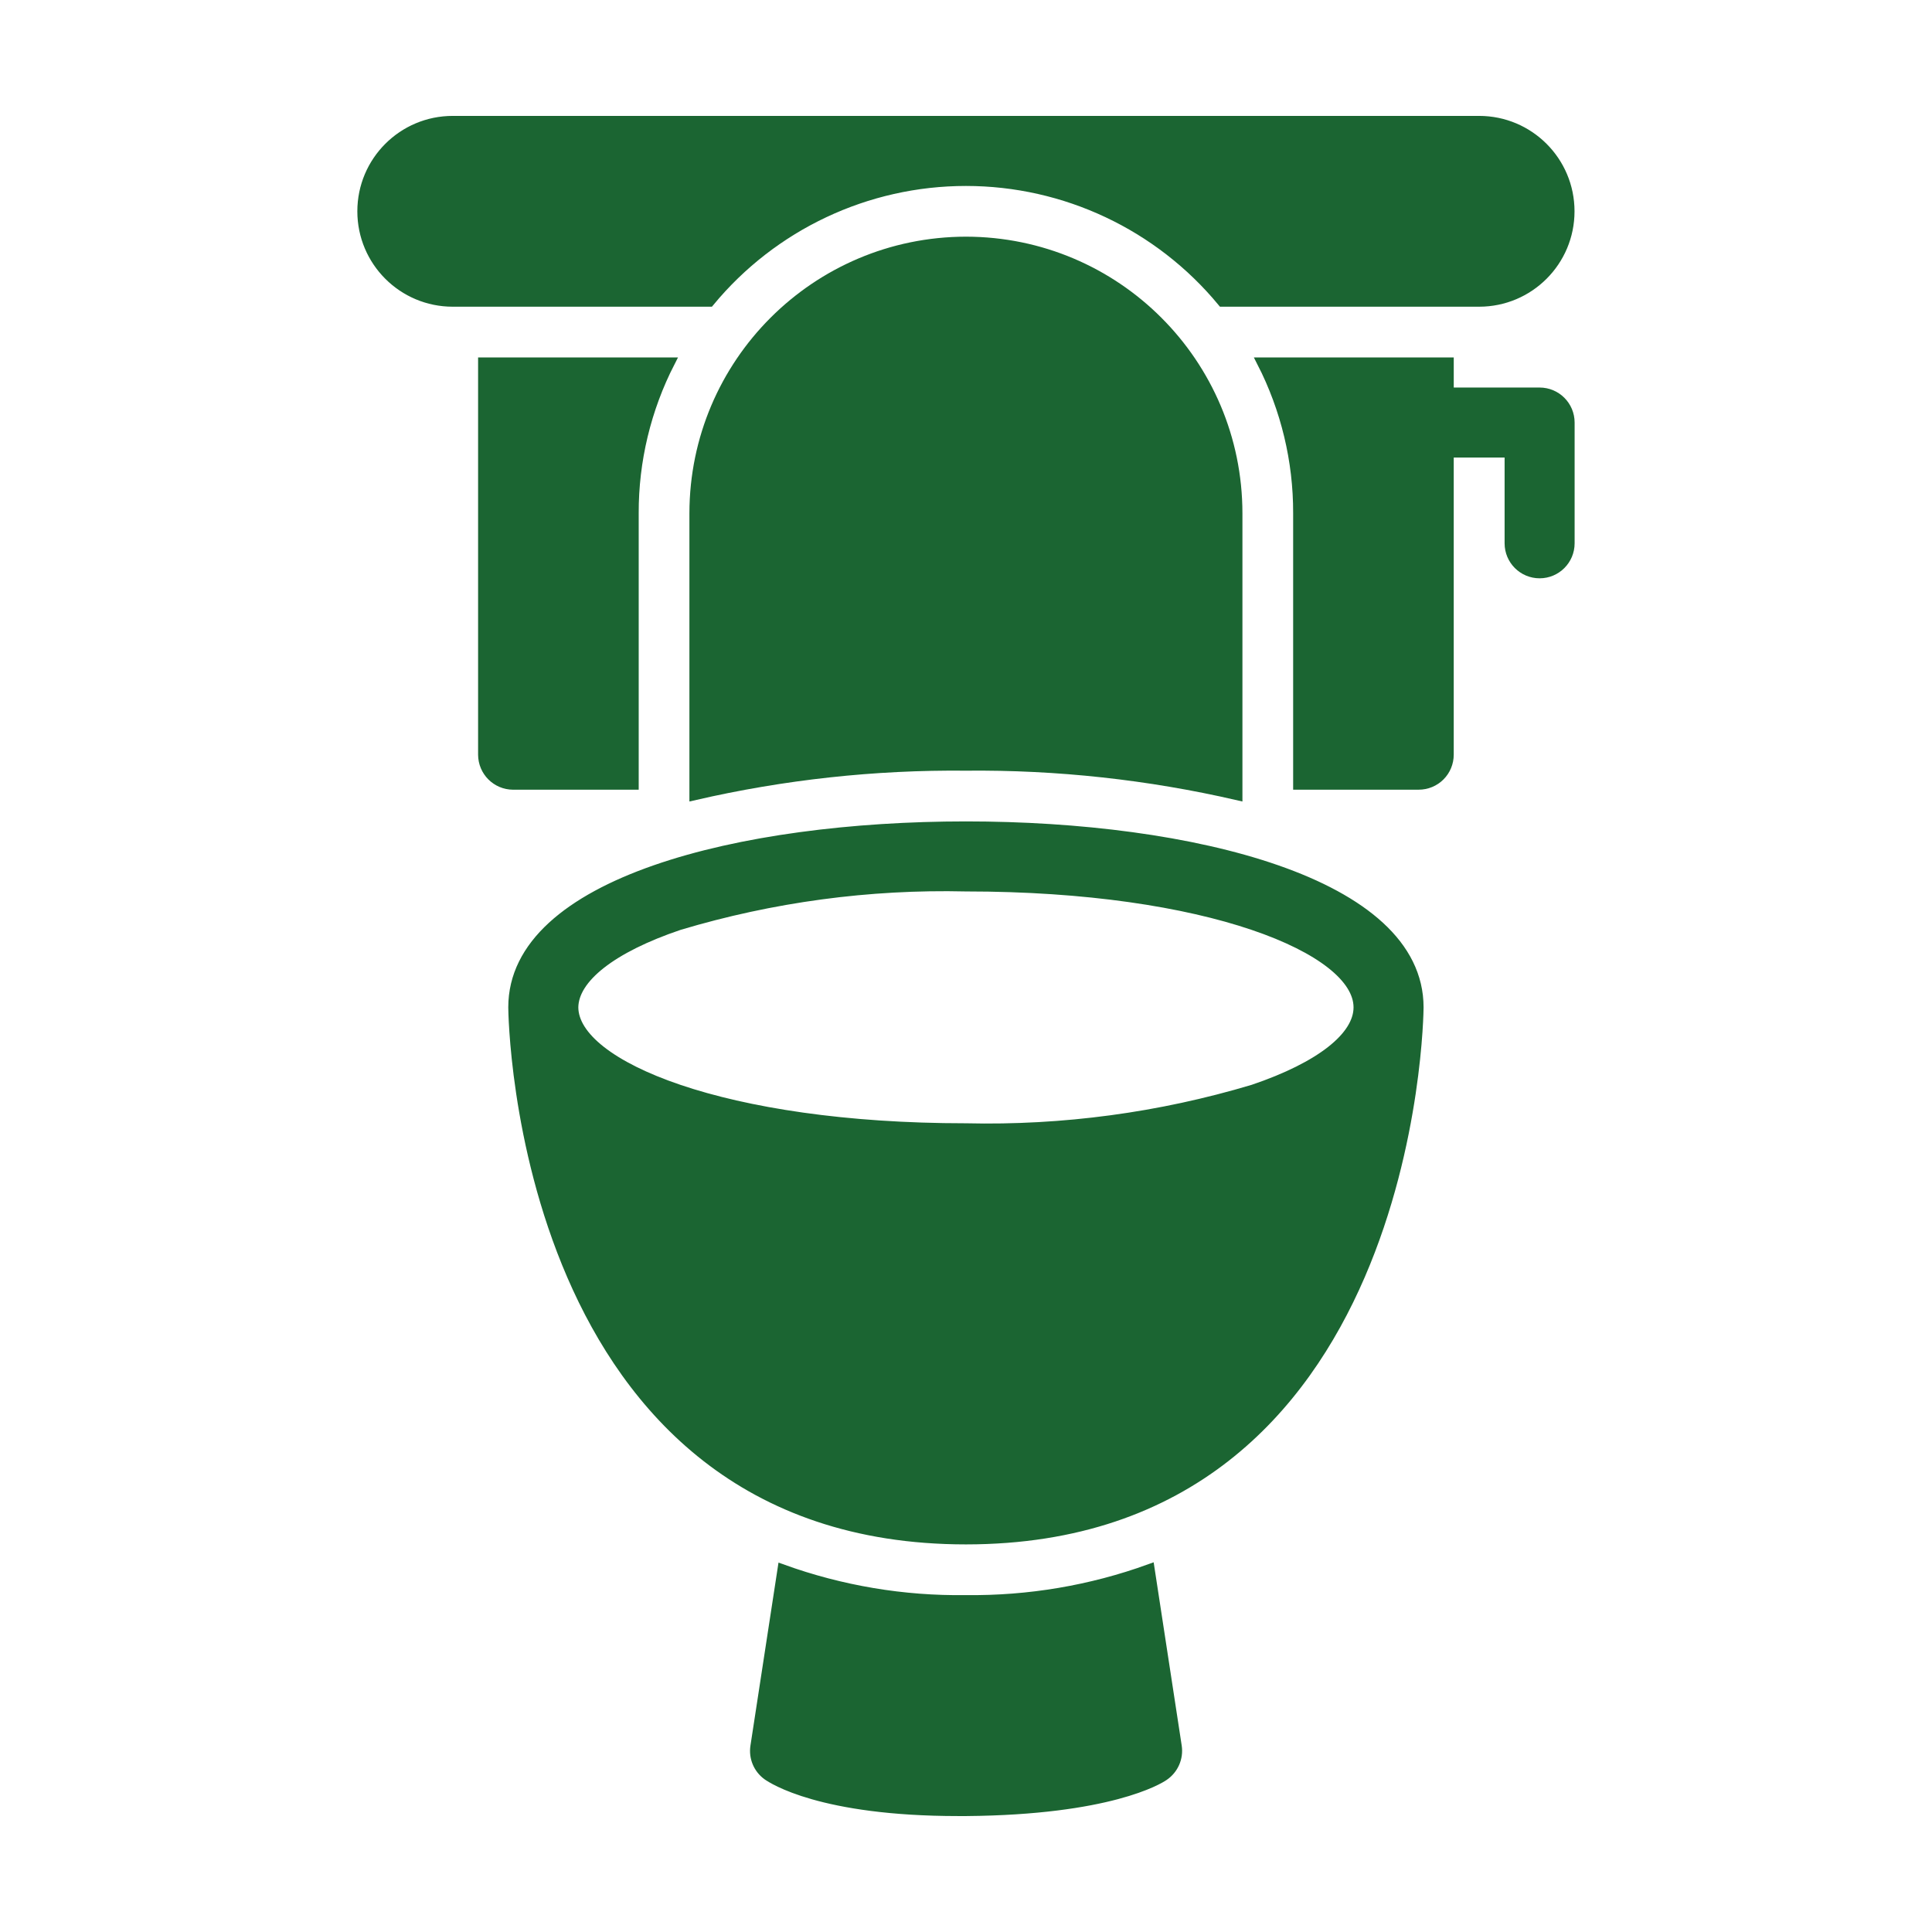
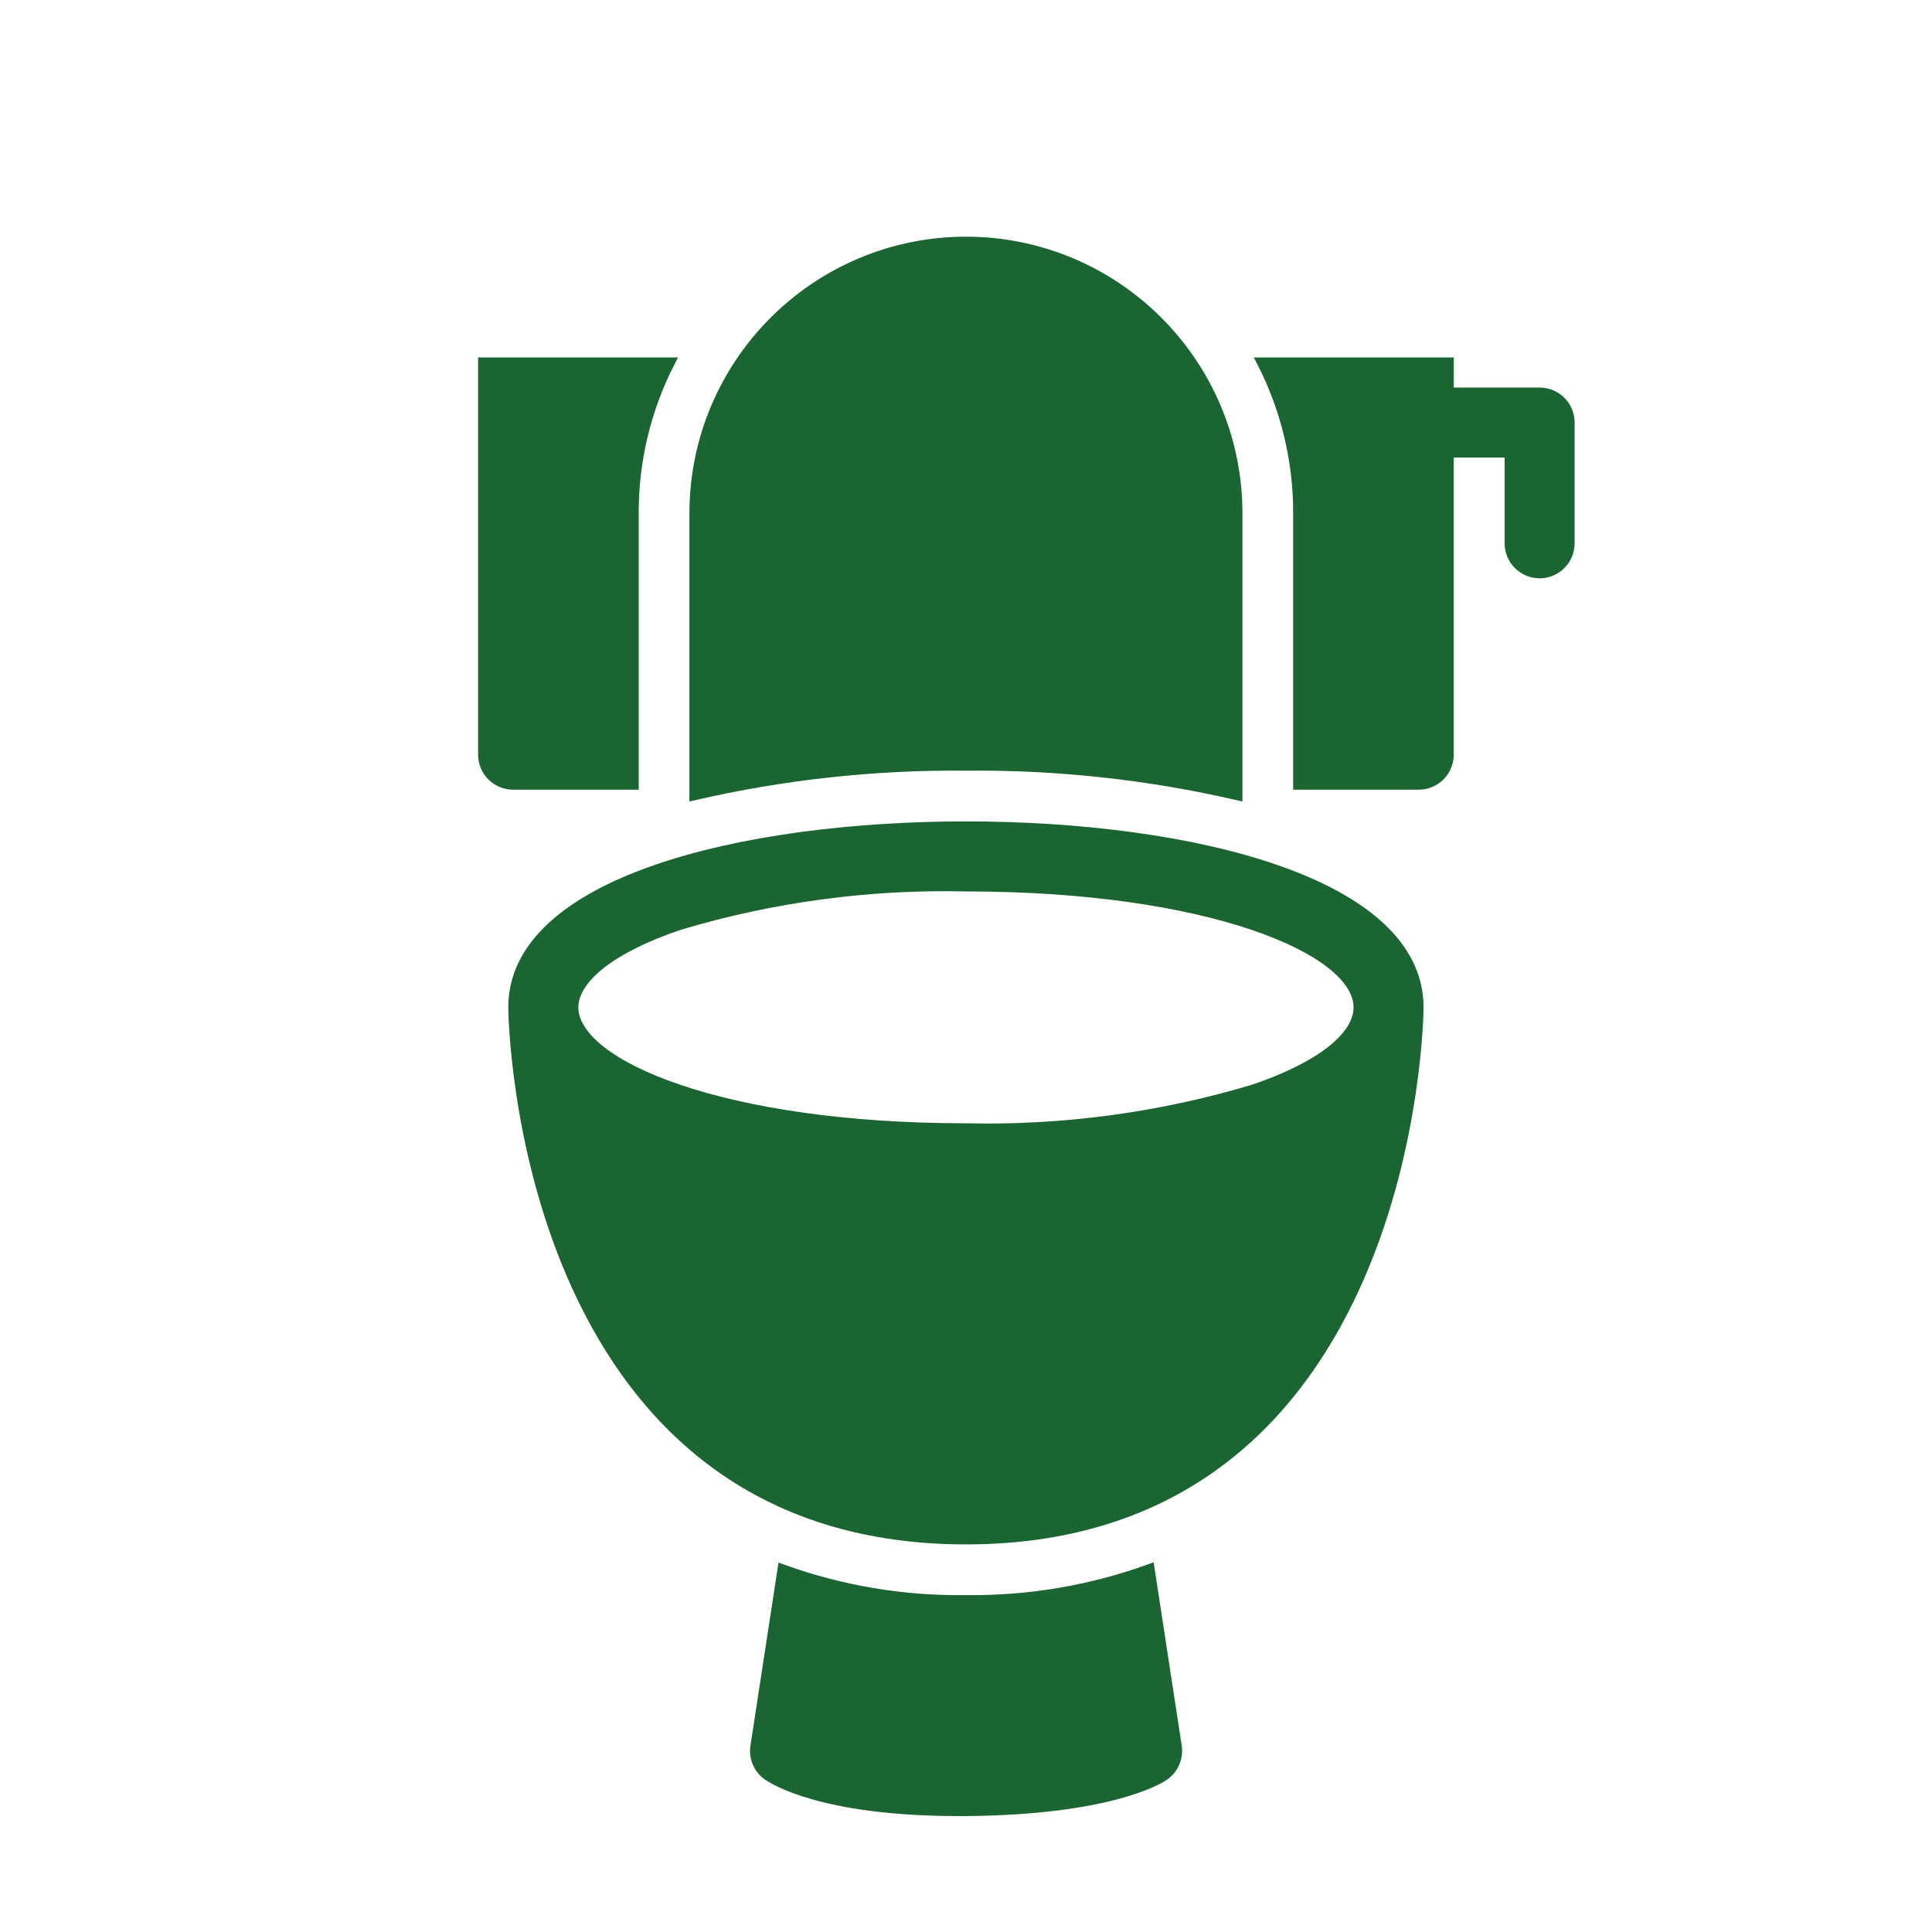
<svg xmlns="http://www.w3.org/2000/svg" viewBox="0 0 100 100" fill-rule="evenodd">
-   <path d="m49.996 9.375c5.133 0 9.996 2.293 13.266 6.25h13.297c2.59 0 4.688-2.098 4.688-4.688s-2.098-4.688-4.688-4.688h-53.125c-2.59 0-4.688 2.098-4.688 4.688s2.098 4.688 4.688 4.688h13.297c3.269-3.957 8.133-6.25 13.266-6.25z" fill="#1b6532" stroke-width="0.5" stroke="#1b6532" />
  <path d="m32.809 40.625v-14.062c-0.008-2.715 0.637-5.394 1.875-7.812h-9.688v20.312c0.004 0.863 0.699 1.559 1.562 1.562z" fill="#1b6532" stroke-width="0.5" stroke="#1b6532" />
  <path d="m49.996 12.5c-7.762 0.012-14.051 6.301-14.062 14.062v14.609c4.609-1.062 9.332-1.578 14.062-1.531 4.731-0.047 9.453 0.469 14.062 1.531v-14.609c-0.008-7.766-6.297-14.055-14.062-14.062z" fill="#1b6532" stroke-width="0.5" stroke="#1b6532" />
  <path d="m49.996 42.766c-11.656 0-23.438 2.906-23.438 9.375 0 0.281 0.281 27.547 23.438 27.547 23.172 0 23.438-27.266 23.438-27.547 0-6.469-11.766-9.375-23.438-9.375zm14.859 13.625c-4.816 1.441-9.832 2.117-14.859 2-12.531 0-20.297-3.25-20.312-6.25 0.016-1.5 1.953-3.062 5.469-4.25 4.812-1.441 9.82-2.117 14.844-2 12.547 0 20.312 3.25 20.312 6.25 0 1.5-1.938 3.062-5.453 4.25z" fill="#1b6532" stroke-width="0.5" stroke="#1b6532" />
  <path d="m59.512 81.203c-3.051 1.105-6.273 1.648-9.516 1.609-3.238 0.047-6.457-0.496-9.5-1.594l-1.406 9.172c-0.09 0.578 0.152 1.156 0.625 1.5 0.266 0.188 2.781 1.859 9.891 1.859h0.406c7.391-0.062 9.969-1.641 10.234-1.828 0.5-0.34 0.762-0.934 0.672-1.531z" fill="#1b6532" stroke-width="0.5" stroke="#1b6532" />
  <path d="m79.691 20.309h-4.695v-1.559h-9.688c1.238 2.418 1.883 5.098 1.875 7.812v14.062h6.25c0.414 0 0.812-0.164 1.105-0.457 0.293-0.293 0.457-0.691 0.457-1.105v-15.629h3.133v4.688c0 0.863 0.699 1.562 1.562 1.562 0.863 0 1.562-0.699 1.562-1.562v-6.25c0-0.863-0.699-1.562-1.562-1.562z" fill="#1b6532" stroke-width="0.5" stroke="#1b6532" />
</svg>